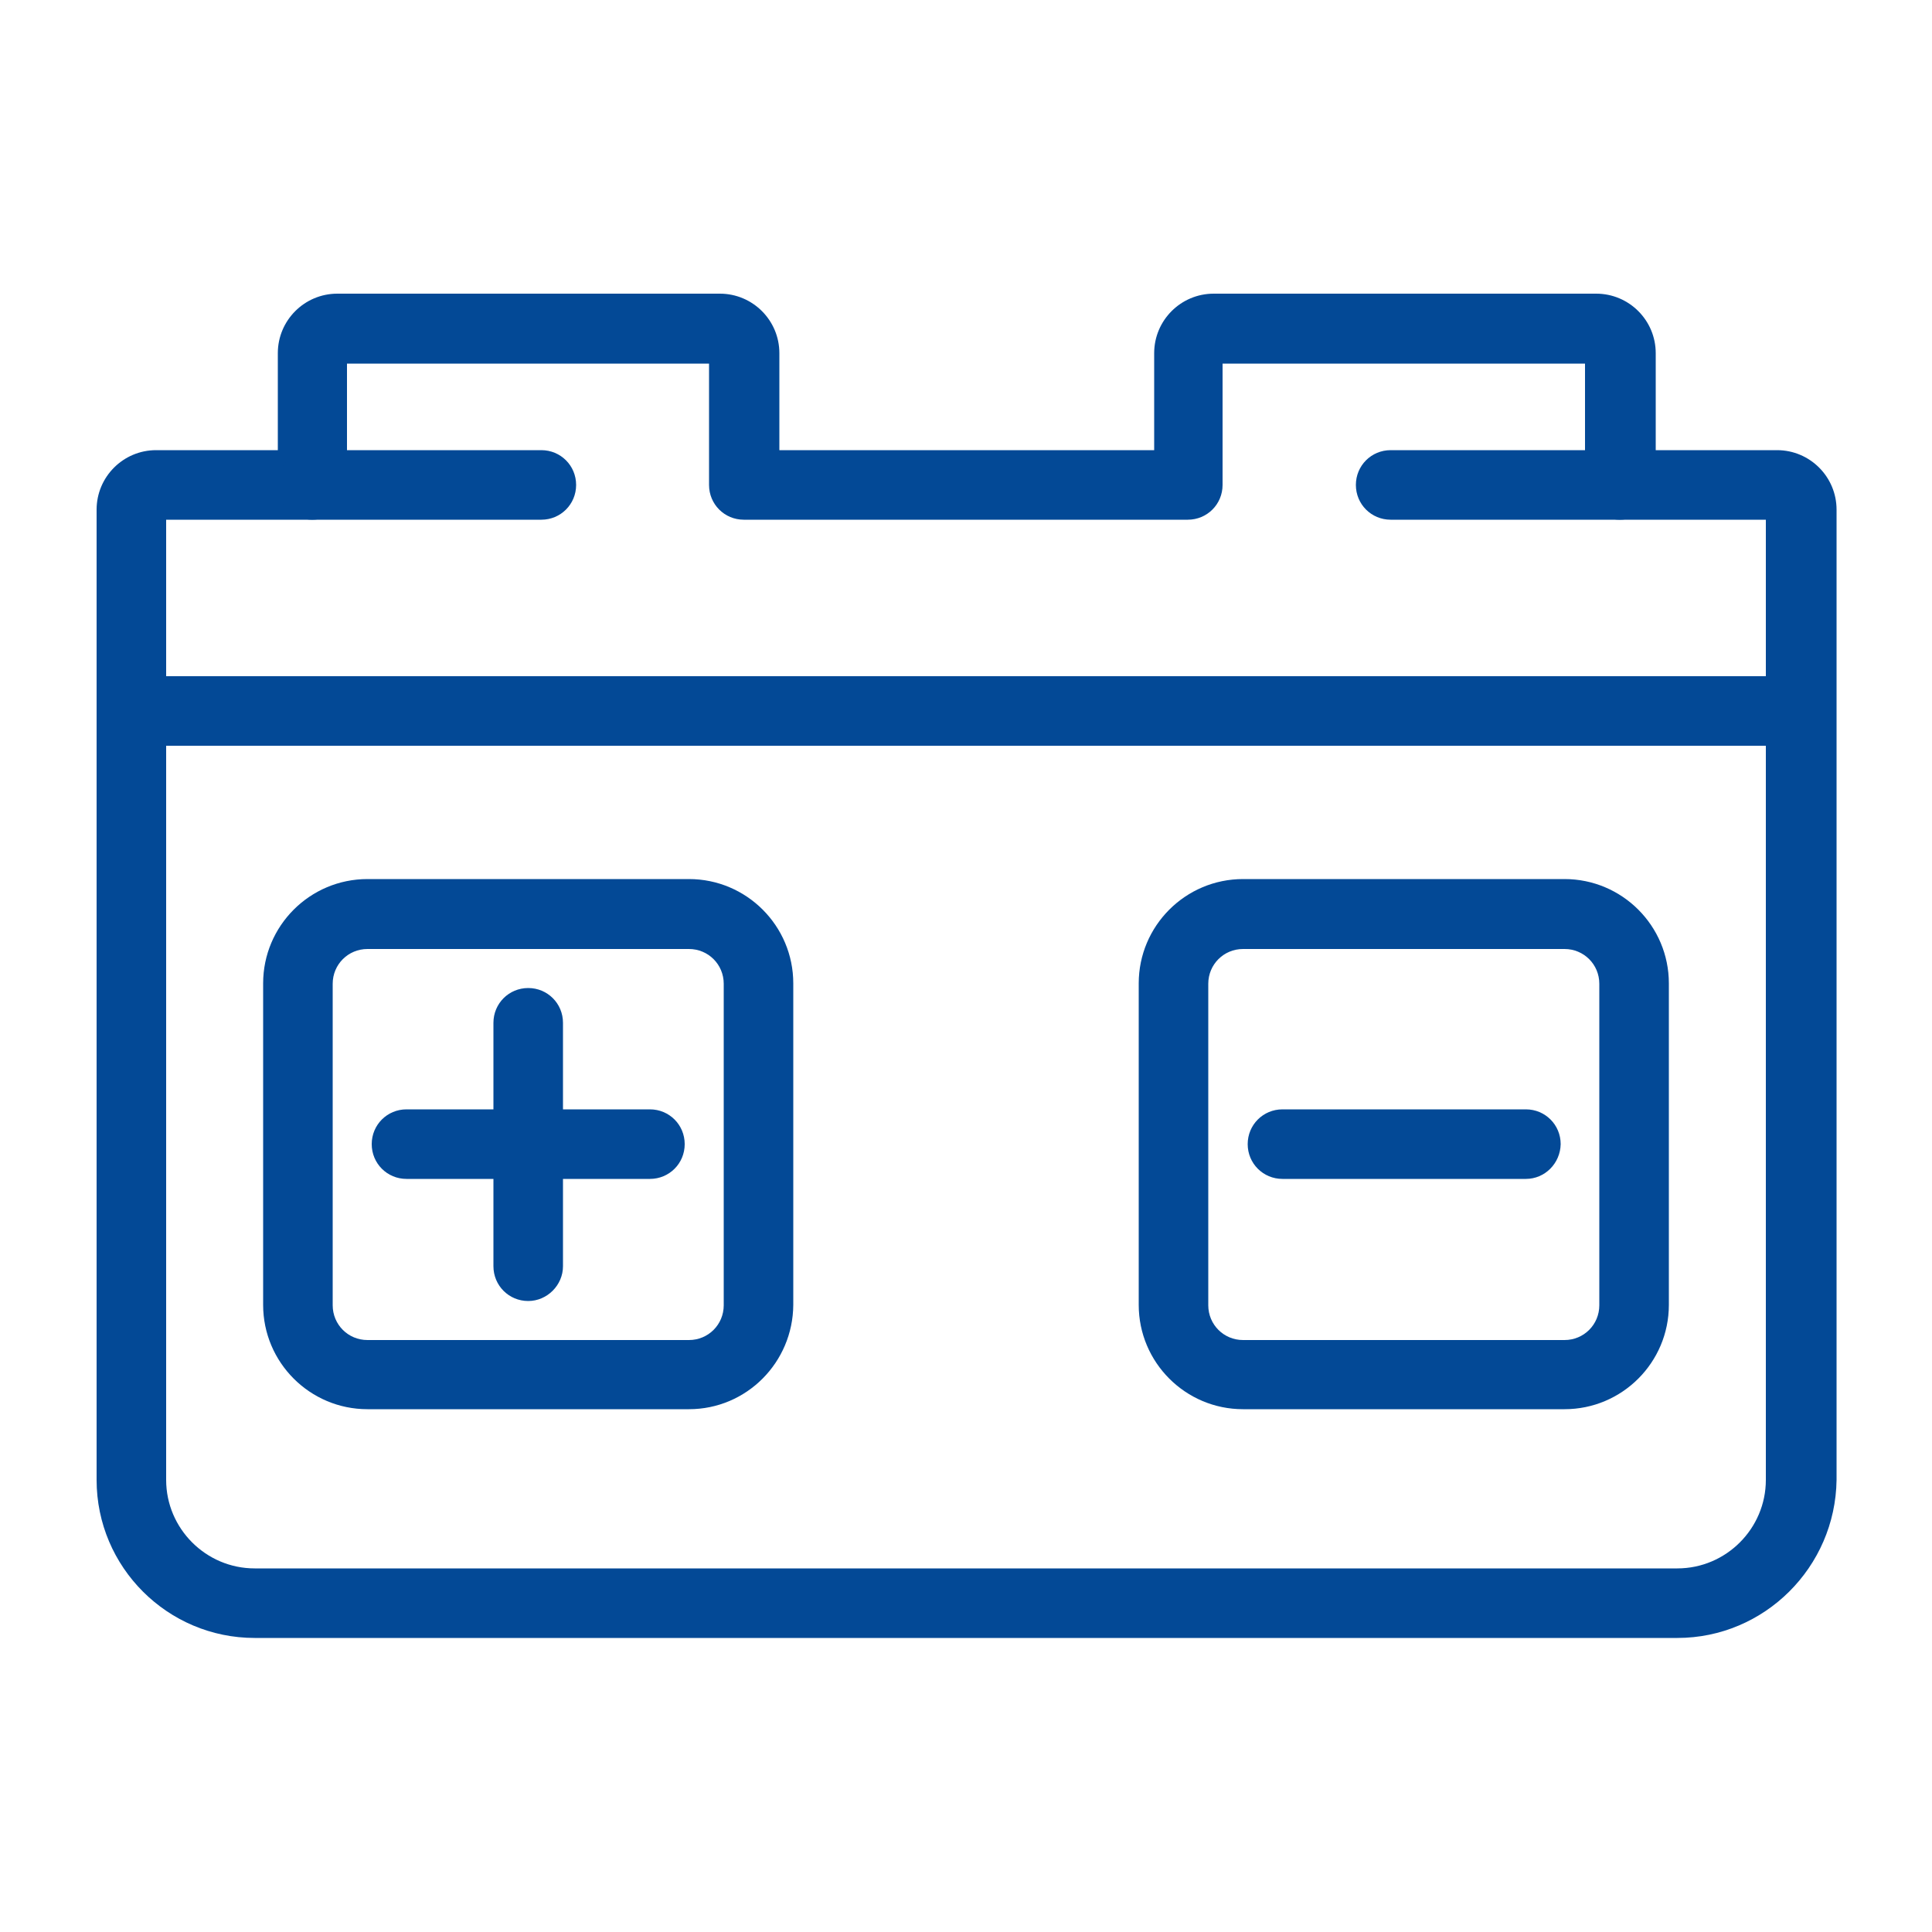
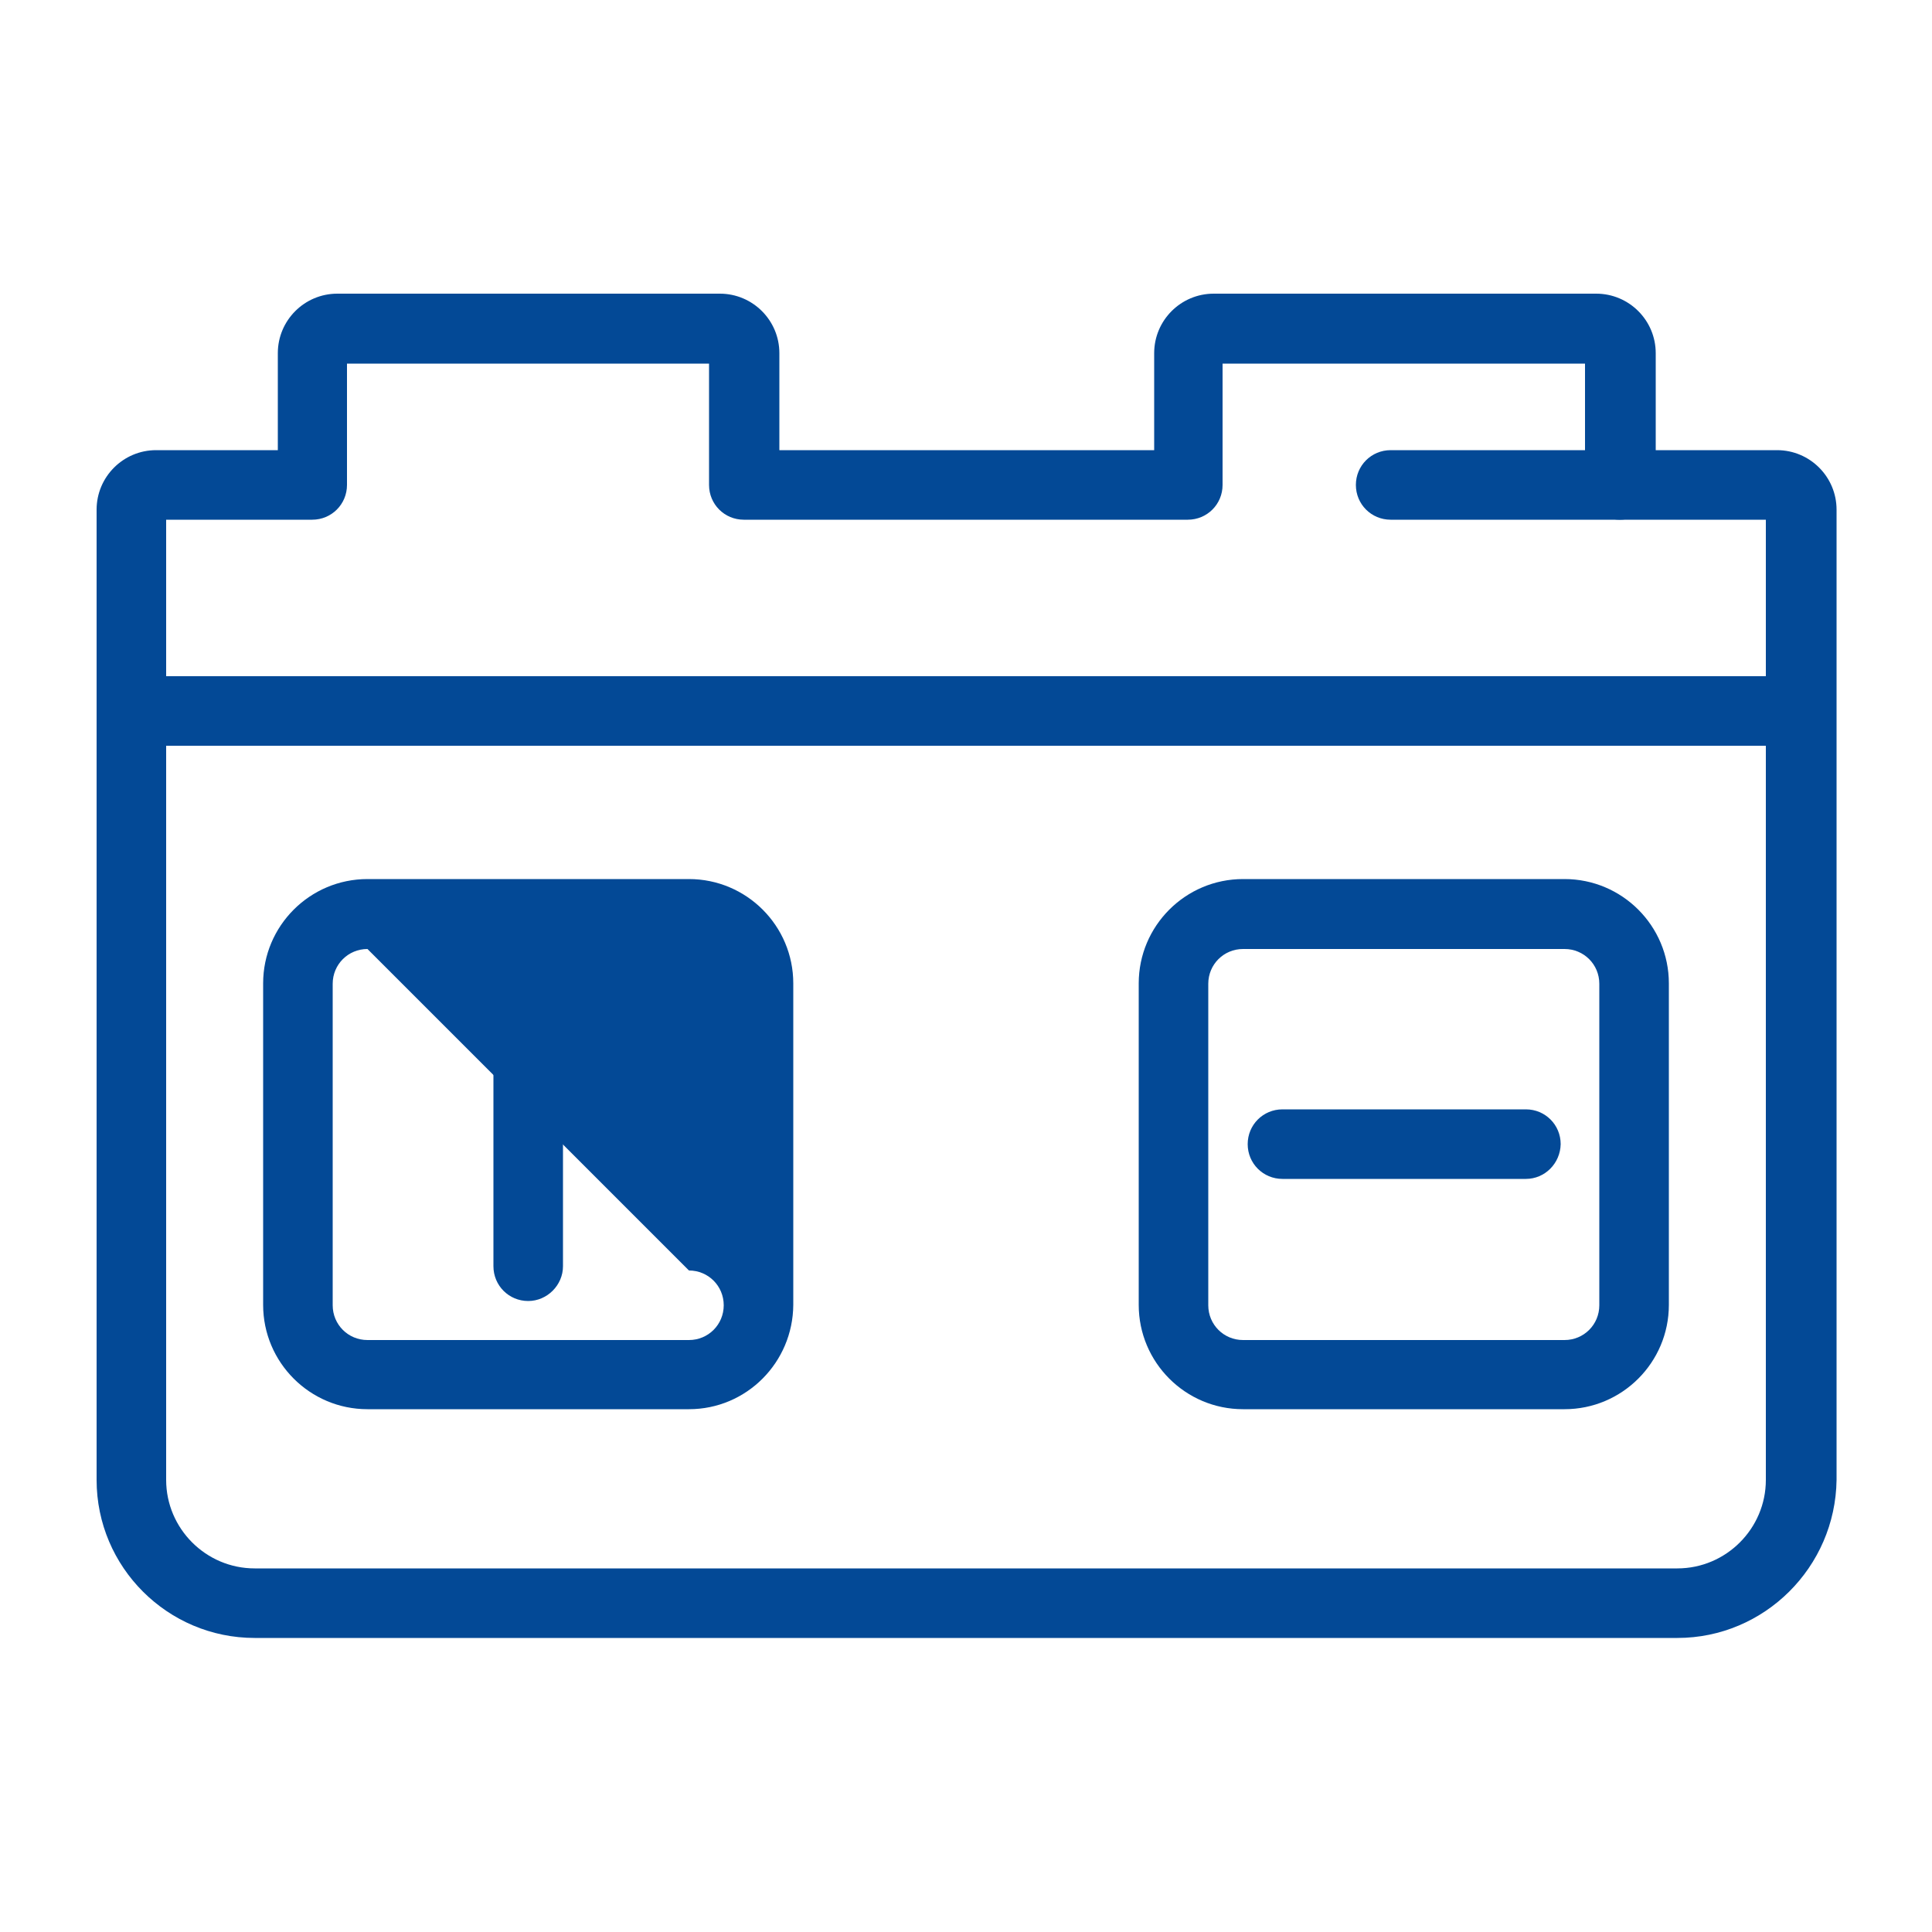
<svg xmlns="http://www.w3.org/2000/svg" xml:space="preserve" style="enable-background:new 0 0 500 500;" viewBox="0 0 500 500" y="0px" x="0px" id="Layer_1" version="1.1">
  <style type="text/css">
	.st0{fill:#034996;}
</style>
  <g>
    <path d="M434.1,423.9H65.9C43.4,423.9,25,405.6,25,383V131.9c0-8.5,6.9-15.4,15.4-15.4h31.5V91.4   c0-8.5,6.9-15.4,15.4-15.4h99c8.5,0,15.4,6.9,15.4,15.4v25.1h97V91.4c0-8.5,6.9-15.4,15.4-15.4h99c8.5,0,15.4,6.9,15.4,15.4v25.1   h31.4c8.5,0,15.4,6.9,15.4,15.4V383C475,405.6,456.6,423.9,434.1,423.9L434.1,423.9z M43,134.5V383c0,12.6,10.3,22.9,22.9,22.9   h368.2c12.6,0,22.9-10.3,22.9-22.9V134.5h-37.8c-5,0-9-4-9-9V94.1h-93.8v31.4c0,5-4,9-9,9H192.5c-5,0-9-4-9-9V94.1H89.8v31.4   c0,5-4,9-9,9L43,134.5L43,134.5z" class="st0" />
    <path d="M136.7,336.7c-5,0-9-4-9-9v-63c0-5,4-9,9-9s9,4,9,9v63C145.7,332.6,141.6,336.7,136.7,336.7z" class="st0" />
-     <path d="M168.2,305.1h-63c-5,0-9-4-9-9c0-5,4-9,9-9h63c5,0,9,4,9,9C177.2,301.1,173.2,305.1,168.2,305.1z" class="st0" />
    <path d="M394.9,305.1h-63c-5,0-9-4-9-9c0-5,4-9,9-9h63c5,0,9,4,9,9C403.8,301.1,399.8,305.1,394.9,305.1z" class="st0" />
    <path d="M466,193H34c-5,0-9-4-9-9s4-9,9-9h432c5,0,9,4,9,9S471,193,466,193L466,193z" class="st0" />
-     <path d="M178.3,364.7H95.1c-14.9,0-27-12.1-27-27v-83.2c0-14.9,12.1-27,27-27h83.2c14.9,0,27,12.1,27,27v83.2   C205.2,352.6,193.2,364.7,178.3,364.7z M95.1,245.6c-5,0-9,4-9,9v83.2c0,5,4,9,9,9h83.2c5,0,9-4,9-9v-83.2c0-5-4-9-9-9L95.1,245.6z" class="st0" />
+     <path d="M178.3,364.7H95.1c-14.9,0-27-12.1-27-27v-83.2c0-14.9,12.1-27,27-27h83.2c14.9,0,27,12.1,27,27v83.2   C205.2,352.6,193.2,364.7,178.3,364.7z M95.1,245.6c-5,0-9,4-9,9v83.2c0,5,4,9,9,9h83.2c5,0,9-4,9-9c0-5-4-9-9-9L95.1,245.6z" class="st0" />
    <path d="M404.9,364.7h-83.2c-14.9,0-27-12.1-27-27v-83.2c0-14.9,12.1-27,27-27h83.2c14.9,0,27,12.1,27,27v83.2   C431.9,352.6,419.8,364.7,404.9,364.7z M321.7,245.6c-5,0-9,4-9,9v83.2c0,5,4,9,9,9h83.2c5,0,9-4,9-9v-83.2c0-5-4-9-9-9   L321.7,245.6z" class="st0" />
-     <path d="M140.1,134.5H80.8c-5,0-9-4-9-9s4-9,9-9h59.3c5,0,9,4,9,9C149.1,130.5,145.1,134.5,140.1,134.5z" class="st0" />
    <path d="M419.2,134.5h-59.3c-5,0-9-4-9-9s4-9,9-9h59.3c5,0,9,4,9,9S424.2,134.5,419.2,134.5z" class="st0" />
  </g>
</svg>